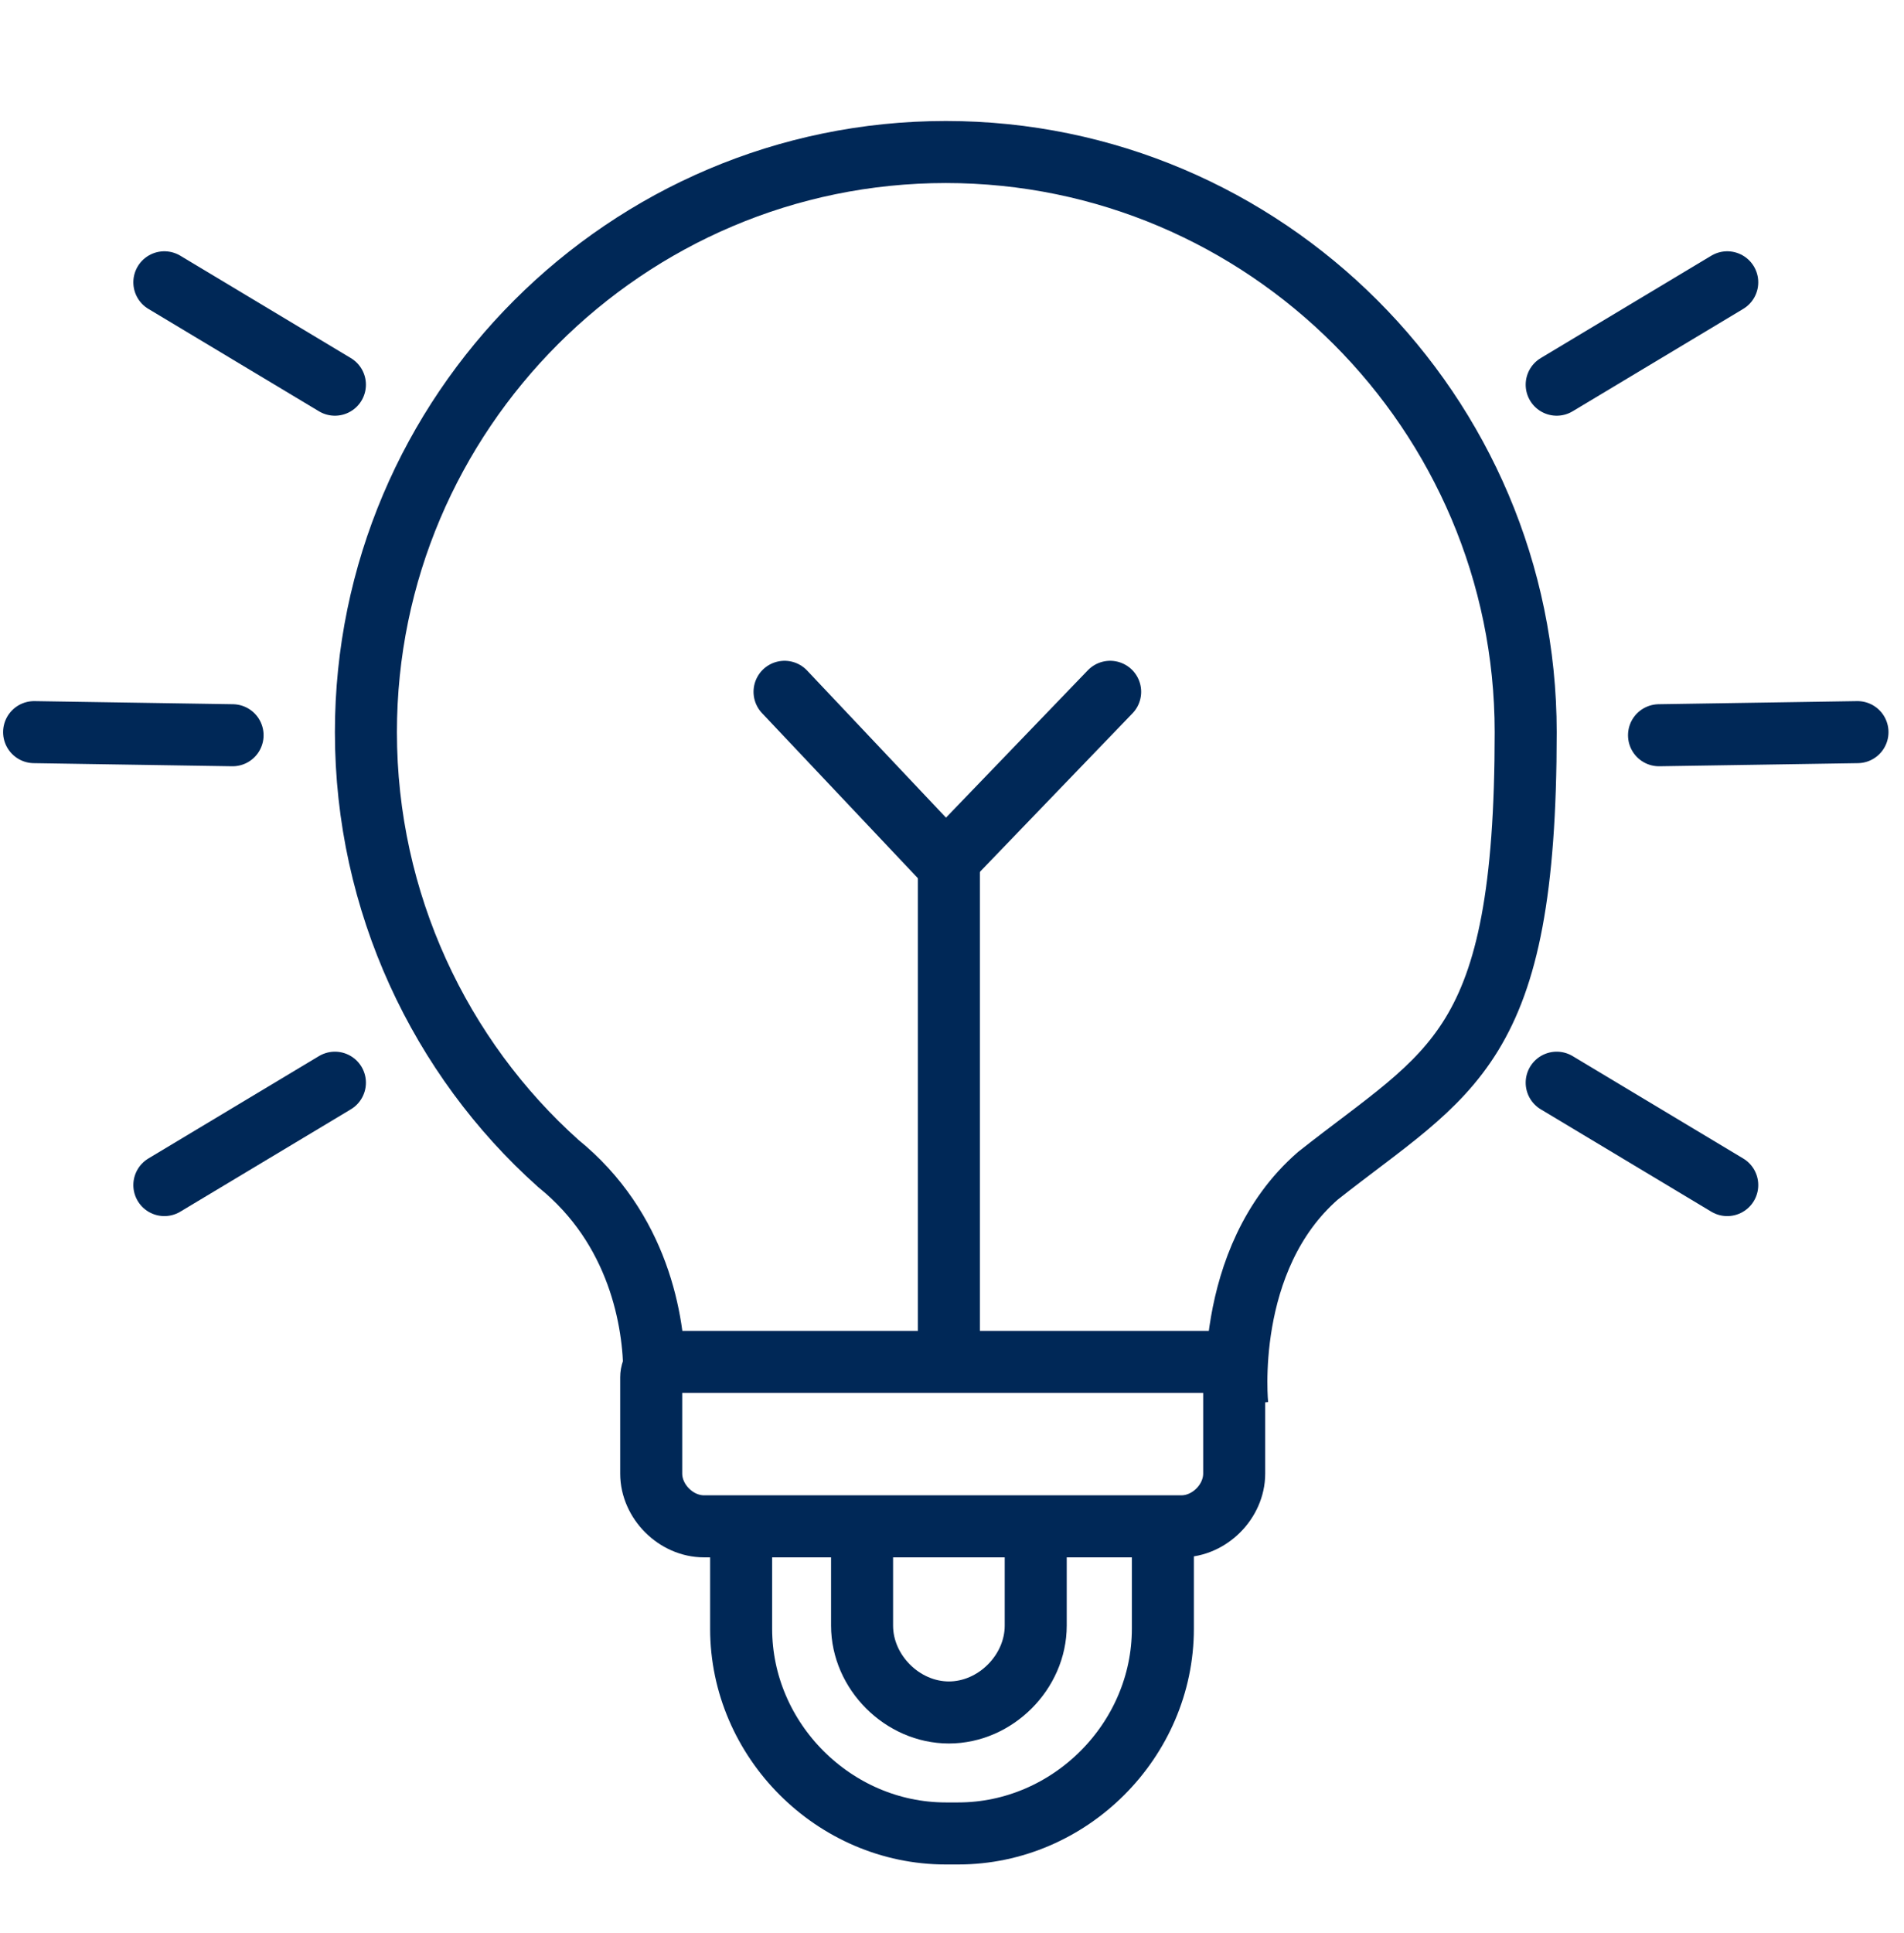
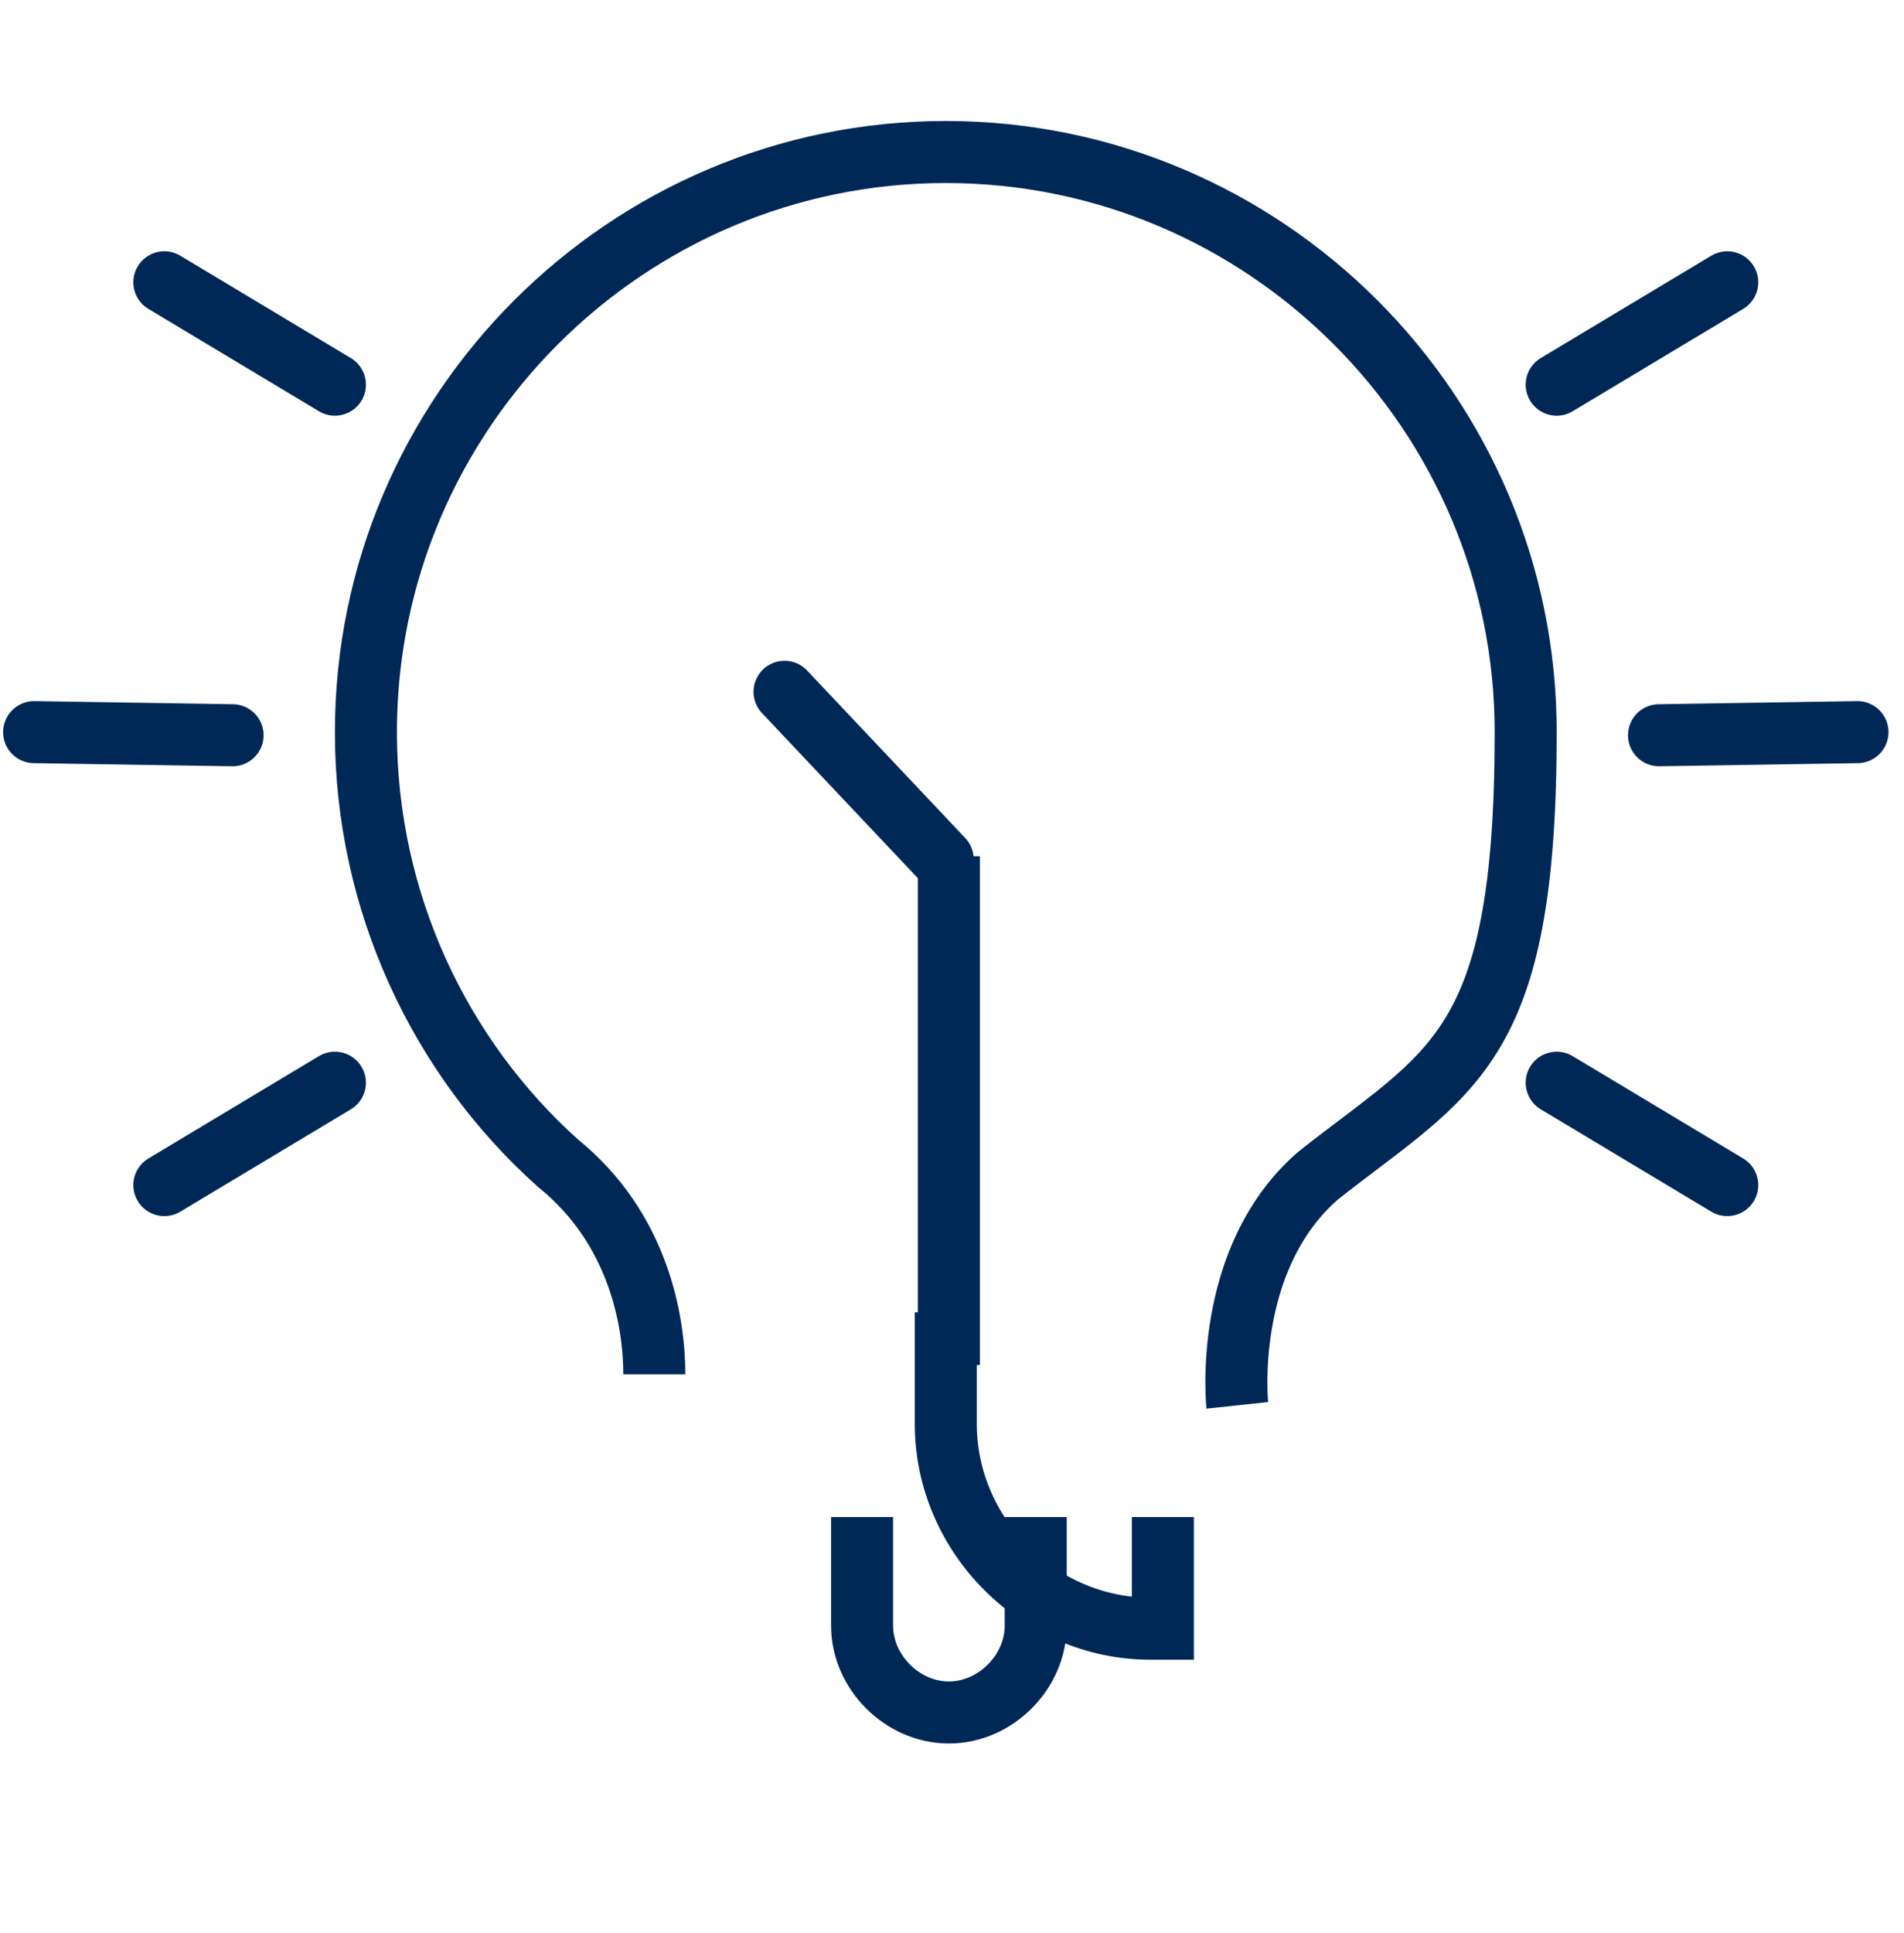
<svg xmlns="http://www.w3.org/2000/svg" id="Layer_1" data-name="Layer 1" version="1.1" viewBox="0 0 61.4 62.3">
  <defs>
    <style>
      .cls-1 {
        stroke-linecap: round;
      }

      .cls-1, .cls-2 {
        fill: none;
        stroke: #002857;
        stroke-miterlimit: 10;
        stroke-width: 2px;
      }
    </style>
  </defs>
-   <path class="cls-2" d="M21.6,43.9h17.9c.2,0,.3.1.3.3v3.3c0,.9-.8,1.7-1.7,1.7h-15.4c-.9,0-1.7-.8-1.7-1.7v-3.1c0-.3.2-.5.5-.5h0Z" />
  <path class="cls-2" d="M21.1,44.3c0-1.7-.5-4.7-3.1-6.8-3.8-3.4-6.2-8.4-6.2-13.9,0-10.3,8.4-18.7,18.7-18.7s18.7,8.4,18.7,18.7-2.4,10.9-6.7,14.3c-3.1,2.7-2.6,7.4-2.6,7.4" />
  <path class="cls-2" d="M33.4,48.9v3.5c0,1.5-1.3,2.8-2.8,2.8h0c-1.5,0-2.8-1.3-2.8-2.8v-3.5" />
-   <path class="cls-2" d="M37.5,48.9v3.6c0,3.6-3,6.6-6.6,6.6h-.4c-3.6,0-6.6-3-6.6-6.6v-3.6" />
+   <path class="cls-2" d="M37.5,48.9v3.6h-.4c-3.6,0-6.6-3-6.6-6.6v-3.6" />
  <line class="cls-2" x1="30.6" y1="27.6" x2="30.6" y2="44" />
-   <line class="cls-1" x1="30.6" y1="27.7" x2="35.8" y2="22.3" />
  <line class="cls-1" x1="30.4" y1="27.7" x2="25.3" y2="22.3" />
  <line class="cls-1" x1="5.3" y1="9.1" x2="10.8" y2="12.4" />
  <line class="cls-1" x1="5.3" y1="38.2" x2="10.8" y2="34.9" />
  <line class="cls-1" x1="1.1" y1="23.6" x2="7.5" y2="23.7" />
  <line class="cls-1" x1="55.7" y1="9.1" x2="50.2" y2="12.4" />
  <line class="cls-1" x1="55.7" y1="38.2" x2="50.2" y2="34.9" />
  <line class="cls-1" x1="59.9" y1="23.6" x2="53.5" y2="23.7" />
</svg>